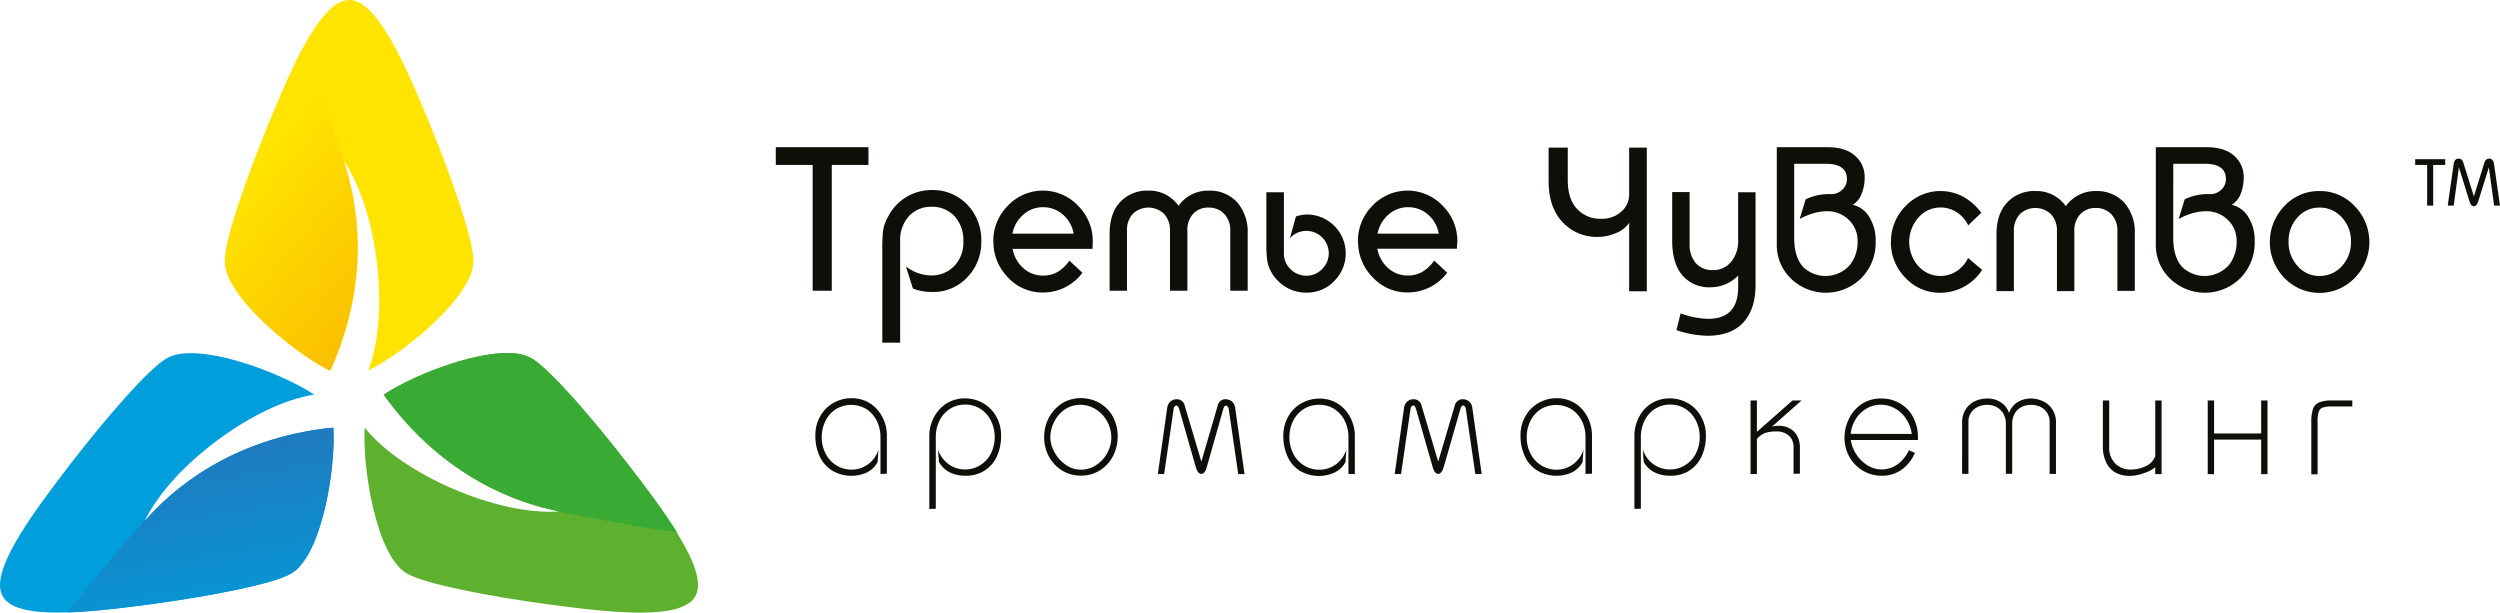
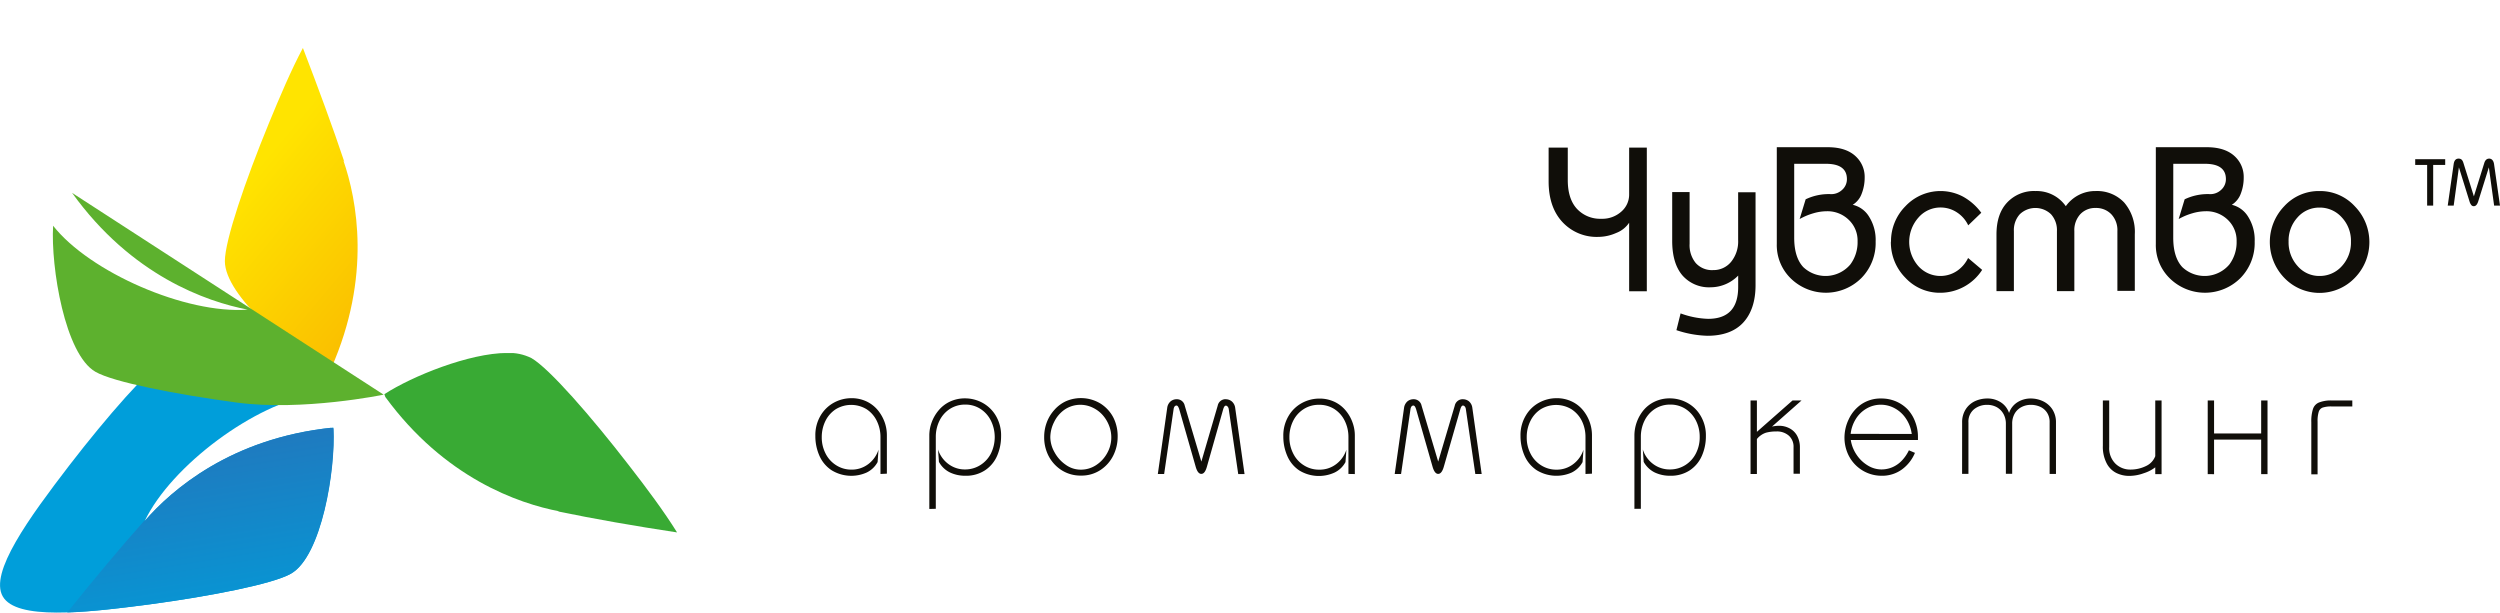
<svg xmlns="http://www.w3.org/2000/svg" id="Слой_1" data-name="Слой 1" viewBox="0 0 574.35 140.75">
  <defs>
    <style>.cls-1{fill:none;clip-rule:evenodd;}.cls-2{fill:#100e09;}.cls-2,.cls-3,.cls-6,.cls-9{fill-rule:evenodd;}.cls-3{fill:#ffe400;}.cls-4{clip-path:url(#clip-path);}.cls-5{fill:url(#Безымянный_градиент);}.cls-6{fill:#009eda;}.cls-7{clip-path:url(#clip-path-2);}.cls-8{fill:url(#Безымянный_градиент_2);}.cls-9{fill:#5db12e;}.cls-10{clip-path:url(#clip-path-3);}.cls-11{fill:url(#Безымянный_градиент_3);}</style>
    <clipPath id="clip-path">
      <path class="cls-1" d="M61.76,28.35C56.38,41.44,51.66,55.25,51.66,60c0,8,15.42,20.72,24,25.12l.44-.52c9.3-21.09,5.92-38.7,2.78-47.75l.23.34c-2.67-8-6-17-9.52-26.17C66.93,16,64.3,22.17,61.76,28.35Z" />
    </clipPath>
    <linearGradient id="Безымянный_градиент" x1="58.23" y1="39.44" x2="91.71" y2="67.36" gradientUnits="userSpaceOnUse">
      <stop offset="0" stop-color="#ffe400" />
      <stop offset="1" stop-color="#fabe00" />
    </linearGradient>
    <clipPath id="clip-path-2">
      <path class="cls-1" d="M33.18,119.75l.18-.37c-5.64,6.34-11.78,13.67-17.91,21.33,5.68-.17,12.35-1,19-1.87,14-1.89,28.35-4.7,32.43-7.06,7-4,10.24-23.72,9.74-33.37l-.67-.12C53,100.77,39.44,112.51,33.18,119.75Z" />
    </clipPath>
    <linearGradient id="Безымянный_градиент_2" x1="51.34" y1="150.8" x2="40.17" y2="81.77" gradientUnits="userSpaceOnUse">
      <stop offset="0" stop-color="#009eda" />
      <stop offset="1" stop-color="#2d6ab3" />
    </linearGradient>
    <clipPath id="clip-path-3">
      <path class="cls-1" d="M88.3,90.56l.23.65c13.61,18.59,30.56,24.47,40,26.27l-.41,0c8.3,1.72,17.73,3.37,27.43,4.84-3-4.83-7-10.2-11.11-15.48-8.65-11.2-18.25-22.2-22.33-24.56a11.38,11.38,0,0,0-5.63-1.19C107.83,81.12,94.73,86.39,88.3,90.56Z" />
    </clipPath>
    <linearGradient id="Безымянный_градиент_3" x1="239.06" y1="81.09" x2="182.5" y2="91.06" gradientUnits="userSpaceOnUse">
      <stop offset="0" stop-color="#5cb12e" />
      <stop offset="1" stop-color="#39aa34" />
    </linearGradient>
  </defs>
  <path class="cls-2" d="M374.28,33.91h4.06v33h-4.06V51.17a6.27,6.27,0,0,1-3,2.36,10.17,10.17,0,0,1-4,.89A10.72,10.72,0,0,1,358.94,51q-3.17-3.43-3.16-9.39V33.91h4.4v7.46q0,4.31,2.1,6.6a7.27,7.27,0,0,0,5.59,2.29,6.54,6.54,0,0,0,4.62-1.65,5.15,5.15,0,0,0,1.79-3.94Zm18.13,39.34q6.91,0,6.92-7.29V63.31A8.89,8.89,0,0,1,393.06,66a8.12,8.12,0,0,1-6.55-2.74q-2.34-2.76-2.34-7.93V44.12h4V56a6.45,6.45,0,0,0,1.42,4.44,5,5,0,0,0,4,1.61,5.19,5.19,0,0,0,4.1-1.88,7.4,7.4,0,0,0,1.63-5v-11h4V65.51c0,3.75-1,6.63-2.86,8.63s-4.64,3-8.18,3a24.15,24.15,0,0,1-7.14-1.29L386.1,72A20.09,20.09,0,0,0,392.41,73.25ZM412.2,54.61q0,4.53,2.1,6.77a7.45,7.45,0,0,0,10.81-.64,8.57,8.57,0,0,0,1.65-5.31,6.55,6.55,0,0,0-2-4.9,7,7,0,0,0-5.08-2,11.12,11.12,0,0,0-3.11.48,14.81,14.81,0,0,0-3.12,1.31l1.38-4.53a12.27,12.27,0,0,1,5.81-1.19,3.61,3.61,0,0,0,2.59-1,3.26,3.26,0,0,0,1.08-2.45q0-3.53-4.86-3.52H412.2Zm-4-20.79h11.72c3,0,5.24.81,6.73,2.42a6.38,6.38,0,0,1,1.74,4.49,10.09,10.09,0,0,1-.69,3.78,5,5,0,0,1-2.06,2.54,5.94,5.94,0,0,1,3.76,2.73,10,10,0,0,1,1.51,5.7,11.49,11.49,0,0,1-3.3,8.42,11.54,11.54,0,0,1-16.12.14,10.69,10.69,0,0,1-3.29-8Zm26.24,21.7a11.41,11.41,0,0,1,3.32-8.15,11.06,11.06,0,0,1,13.18-2.22,13,13,0,0,1,4.24,3.73l-3,2.89a7.17,7.17,0,0,0-2.63-3,6.8,6.8,0,0,0-3.73-1.1A6.68,6.68,0,0,0,440.73,50a8.42,8.42,0,0,0,0,11.15,6.82,6.82,0,0,0,9,1,7.56,7.56,0,0,0,2.42-2.88L455.38,62a11.45,11.45,0,0,1-9.57,5.26,10.75,10.75,0,0,1-8.08-3.46A11.53,11.53,0,0,1,434.41,55.52Zm33.24-11.63a8.16,8.16,0,0,1,6.92,3.48,8.29,8.29,0,0,1,6.91-3.48A8.52,8.52,0,0,1,488,46.52a10.34,10.34,0,0,1,2.45,7.31v13h-4V53.1a5.32,5.32,0,0,0-1.39-3.87,4.8,4.8,0,0,0-3.6-1.45,4.66,4.66,0,0,0-3.55,1.45,5.43,5.43,0,0,0-1.35,3.87V66.88h-4V53.1a5.43,5.43,0,0,0-1.35-3.87,5.18,5.18,0,0,0-7.19,0,5.43,5.43,0,0,0-1.35,3.87V66.88h-4v-13q0-4.72,2.43-7.33A8.46,8.46,0,0,1,467.65,43.89Zm31.6,10.72q0,4.53,2.1,6.77a7.45,7.45,0,0,0,10.81-.64,8.57,8.57,0,0,0,1.65-5.31,6.58,6.58,0,0,0-2-4.9,7,7,0,0,0-5.09-2,11.17,11.17,0,0,0-3.11.48,14.51,14.51,0,0,0-3.11,1.31l1.37-4.53a12.28,12.28,0,0,1,5.82-1.19,3.59,3.59,0,0,0,2.58-1,3.26,3.26,0,0,0,1.08-2.45q0-3.53-4.86-3.52h-7.23Zm-4-20.79h11.72q4.49,0,6.74,2.42a6.41,6.41,0,0,1,1.73,4.49,10.09,10.09,0,0,1-.68,3.78,5.07,5.07,0,0,1-2.06,2.54,6,6,0,0,1,3.75,2.73,10,10,0,0,1,1.51,5.7,11.52,11.52,0,0,1-3.29,8.42,11.54,11.54,0,0,1-16.12.14,10.66,10.66,0,0,1-3.3-8Zm37.64,10.07A10.82,10.82,0,0,1,541,47.4a11.77,11.77,0,0,1,0,16.43,11.22,11.22,0,0,1-16.21,0,11.86,11.86,0,0,1,0-16.46A10.75,10.75,0,0,1,532.86,43.89Zm0,3.8a6.62,6.62,0,0,0-5.08,2.25,7.93,7.93,0,0,0-2.06,5.58,8.08,8.08,0,0,0,2.06,5.59,6.55,6.55,0,0,0,5.08,2.29A6.78,6.78,0,0,0,538,61.16a8,8,0,0,0,2.11-5.64A7.84,7.84,0,0,0,538,49.94,6.75,6.75,0,0,0,532.86,47.69Z" />
-   <path class="cls-2" d="M186.7,66.79V37.89h-8.47V33.82h21.29v4.07h-8.43v28.9Zm16,11.94V57.22a37.46,37.46,0,0,1,.18-4.26A9.13,9.13,0,0,1,204,49.84a11.17,11.17,0,0,1,10.12-6.18A10.87,10.87,0,0,1,222.21,47a11.64,11.64,0,0,1,3.23,8.45,11.51,11.51,0,0,1-3.23,8.27,10.58,10.58,0,0,1-7.94,3.36,14.31,14.31,0,0,1-2.48-.2,11.74,11.74,0,0,1-2.06-.58l-1.6-5.08a9.7,9.7,0,0,0,5.72,2.06,7.19,7.19,0,0,0,5.36-2.15,7.67,7.67,0,0,0,2.11-5.63,8.15,8.15,0,0,0-2-5.8A6.91,6.91,0,0,0,214,47.51a6.84,6.84,0,0,0-5.2,2.17,8.11,8.11,0,0,0-2,5.75v23.3Zm25.5-23.3a11.45,11.45,0,0,1,3.32-8.15,11.11,11.11,0,0,1,16.17,0,11.4,11.4,0,0,1,3.36,8.13L251,57.17H232.63a7.79,7.79,0,0,0,2.47,4.44,6.65,6.65,0,0,0,4.54,1.7,6.47,6.47,0,0,0,3.5-.94,8.63,8.63,0,0,0,2.54-2.5l3,2.8a11.25,11.25,0,0,1-9,4.53,10.75,10.75,0,0,1-8.11-3.46A11.59,11.59,0,0,1,228.23,55.43Zm11.41-7.83a6.73,6.73,0,0,0-4.49,1.69,7.67,7.67,0,0,0-2.52,4.4h14.06a7.45,7.45,0,0,0-2.47-4.4A6.87,6.87,0,0,0,239.64,47.6Zm24.22-3.8a8.16,8.16,0,0,1,6.92,3.48,8.29,8.29,0,0,1,6.91-3.48,8.52,8.52,0,0,1,6.53,2.63,10.34,10.34,0,0,1,2.45,7.31V66.79h-4V53a5.31,5.31,0,0,0-1.39-3.86,4.78,4.78,0,0,0-3.6-1.45,4.61,4.61,0,0,0-3.55,1.45A5.42,5.42,0,0,0,272.79,53V66.79h-4V53a5.38,5.38,0,0,0-1.36-3.86,5.17,5.17,0,0,0-7.18,0A5.38,5.38,0,0,0,258.92,53V66.79h-4V53.74q0-4.73,2.43-7.33A8.45,8.45,0,0,1,263.86,43.8Zm31.14.37v14a4.87,4.87,0,0,0,1.56,3.71,5.07,5.07,0,0,0,3.61,1.46,4.93,4.93,0,0,0,3.6-1.53,5,5,0,0,0,1.53-3.64,5.16,5.16,0,0,0-5.13-5.13,5.24,5.24,0,0,0-1.92.37,5.06,5.06,0,0,0-1.88,1.33l1.38-5a4.37,4.37,0,0,1,1.14-.3,8.6,8.6,0,0,1,1.19-.16,8.94,8.94,0,0,1,6.51,15.25,8.58,8.58,0,0,1-6.42,2.7A9,9,0,0,1,295,65.69a9.34,9.34,0,0,1-3.34-4,7.35,7.35,0,0,1-.57-2.24,24.54,24.54,0,0,1-.16-2.93V44.17Zm17,11.26a11.41,11.41,0,0,1,3.32-8.15,11.1,11.1,0,0,1,16.16,0,11.41,11.41,0,0,1,3.37,8.13l-.14,1.74H316.43a7.79,7.79,0,0,0,2.47,4.44,6.67,6.67,0,0,0,4.54,1.7,6.47,6.47,0,0,0,3.5-.94,8.63,8.63,0,0,0,2.54-2.5l3,2.8a11.25,11.25,0,0,1-9,4.53,10.75,10.75,0,0,1-8.11-3.46A11.62,11.62,0,0,1,312,55.43Zm11.4-7.83A6.73,6.73,0,0,0,319,49.29a7.67,7.67,0,0,0-2.52,4.4h14.06a7.45,7.45,0,0,0-2.47-4.4A6.87,6.87,0,0,0,323.44,47.6Z" />
  <path class="cls-2" d="M202.28,108.89v-8.46a8.35,8.35,0,0,0-.85-3.74,6.7,6.7,0,0,0-2.38-2.7,6.81,6.81,0,0,0-7,0,6.73,6.73,0,0,0-2.41,2.71,8.34,8.34,0,0,0-.85,3.73,8.06,8.06,0,0,0,.89,3.79,6.69,6.69,0,0,0,2.43,2.67,6.4,6.4,0,0,0,3.45,1,6.25,6.25,0,0,0,3.95-1.29,6.69,6.69,0,0,0,2.32-3.3l-.21,2.85a5.59,5.59,0,0,1-2.52,2.41A8.64,8.64,0,0,1,191,108a7.69,7.69,0,0,1-2.77-3.35,11.07,11.07,0,0,1-.91-4.5,8.79,8.79,0,0,1,1.2-4.67,8,8,0,0,1,3.11-3,8.39,8.39,0,0,1,3.91-1,8,8,0,0,1,3.61.78,7.63,7.63,0,0,1,2.59,2.06,9.37,9.37,0,0,1,1.52,2.74,8.89,8.89,0,0,1,.49,2.88v8.88Zm12.71,8v-16.5a8.35,8.35,0,0,1,.85-3.74,6.7,6.7,0,0,1,2.38-2.7,6.41,6.41,0,0,1,3.54-1,6.3,6.3,0,0,1,3.5,1,6.78,6.78,0,0,1,2.4,2.71,8.56,8.56,0,0,1,0,7.52,6.78,6.78,0,0,1-2.44,2.67,6.48,6.48,0,0,1-3.44,1,6.27,6.27,0,0,1-3.95-1.29,6.65,6.65,0,0,1-2.33-3.3l.21,2.85a5.75,5.75,0,0,0,2.53,2.43,8.12,8.12,0,0,0,3.54.76,7.89,7.89,0,0,0,4.53-1.26,7.65,7.65,0,0,0,2.78-3.35,11.23,11.23,0,0,0,.9-4.5,8.79,8.79,0,0,0-1.2-4.67,8,8,0,0,0-3.11-3,8.38,8.38,0,0,0-3.9-1,8,8,0,0,0-3.61.78,7.57,7.57,0,0,0-2.6,2.06A9.1,9.1,0,0,0,214,97.15a8.71,8.71,0,0,0-.5,2.86v16.92Zm41.78-16.5a9.61,9.61,0,0,1-1,4.25,8.48,8.48,0,0,1-2.95,3.34,7.86,7.86,0,0,1-4.47,1.28,8.07,8.07,0,0,1-4.46-1.24,8.53,8.53,0,0,1-3-3.29,9.32,9.32,0,0,1-1-4.34,9.47,9.47,0,0,1,.61-3.39,8.94,8.94,0,0,1,1.75-2.85,8.06,8.06,0,0,1,2.7-2,8.66,8.66,0,0,1,7.87.56,8.31,8.31,0,0,1,3,3.29A9.5,9.5,0,0,1,256.77,100.43ZM248.3,93a6.41,6.41,0,0,0-3.71,1.1A7.36,7.36,0,0,0,242.15,97a7.89,7.89,0,0,0-.85,3.48,7.09,7.09,0,0,0,.95,3.39,8.21,8.21,0,0,0,2.55,2.88,5.87,5.87,0,0,0,3.5,1.15,6.36,6.36,0,0,0,3.56-1.07,7.68,7.68,0,0,0,2.54-2.8,7.35,7.35,0,0,0,.39-6.26,8,8,0,0,0-1.46-2.41,7.13,7.13,0,0,0-2.23-1.68A6.48,6.48,0,0,0,248.3,93Zm33.33-1.29a1.83,1.83,0,0,0-1.87,1.47L276,106.05l-3.82-12.86a1.83,1.83,0,0,0-1.87-1.47,2.14,2.14,0,0,0-1.34.46,2.35,2.35,0,0,0-.81,1.49L266,108.89h1.45l2.19-15q.16-.72.66-.72c.23,0,.44.29.63.89l3.74,13.07q.47,1.74,1.32,1.74c.57,0,1-.58,1.31-1.74L281,94.08c.17-.6.38-.89.62-.89s.55.24.66.72l2.19,15h1.45l-2.15-15.22a2.32,2.32,0,0,0-.8-1.49A2.2,2.2,0,0,0,281.63,91.72Zm28.16,17.17v-8.46a8.35,8.35,0,0,0-.85-3.74,6.7,6.7,0,0,0-2.38-2.7A6.4,6.4,0,0,0,303,93a6.33,6.33,0,0,0-3.51,1,6.73,6.73,0,0,0-2.41,2.71,8.21,8.21,0,0,0-.85,3.73,8.06,8.06,0,0,0,.89,3.79,6.62,6.62,0,0,0,2.43,2.67,6.4,6.4,0,0,0,3.45,1,6.25,6.25,0,0,0,4-1.29,6.69,6.69,0,0,0,2.32-3.3l-.21,2.85a5.59,5.59,0,0,1-2.52,2.41,8.64,8.64,0,0,1-8.08-.48,7.56,7.56,0,0,1-2.77-3.35,11.07,11.07,0,0,1-.91-4.5,8.79,8.79,0,0,1,1.2-4.67,8,8,0,0,1,3.11-3,8.39,8.39,0,0,1,3.91-1,8,8,0,0,1,3.61.78,7.5,7.5,0,0,1,2.58,2.06,8.93,8.93,0,0,1,1.52,2.74,8.65,8.65,0,0,1,.5,2.88v8.88ZM336.1,91.72a1.84,1.84,0,0,0-1.88,1.47l-3.81,12.86-3.82-12.86a1.83,1.83,0,0,0-1.87-1.47,2.16,2.16,0,0,0-1.34.46,2.4,2.4,0,0,0-.81,1.49l-2.15,15.22h1.46l2.18-15q.17-.72.66-.72c.24,0,.45.29.63.89l3.74,13.07q.48,1.74,1.32,1.74t1.32-1.74l3.75-13.07c.17-.6.37-.89.62-.89s.55.24.65.72l2.19,15h1.46l-2.15-15.22a2.32,2.32,0,0,0-.8-1.49A2.25,2.25,0,0,0,336.1,91.72Zm28.15,17.17v-8.46a8.35,8.35,0,0,0-.84-3.74A6.77,6.77,0,0,0,361,94a6.83,6.83,0,0,0-7,0,6.71,6.71,0,0,0-2.4,2.71,8.21,8.21,0,0,0-.85,3.73,8.05,8.05,0,0,0,.88,3.79,6.76,6.76,0,0,0,2.43,2.67,6.46,6.46,0,0,0,3.46,1,6.24,6.24,0,0,0,3.94-1.29,6.71,6.71,0,0,0,2.33-3.3l-.21,2.85a5.69,5.69,0,0,1-2.52,2.41A8.66,8.66,0,0,1,353,108a7.69,7.69,0,0,1-2.77-3.35,11.24,11.24,0,0,1-.91-4.5,8.71,8.71,0,0,1,1.21-4.67,7.9,7.9,0,0,1,3.11-3,8.36,8.36,0,0,1,3.91-1,8,8,0,0,1,3.6.78,7.44,7.44,0,0,1,2.59,2.06,9.09,9.09,0,0,1,2,5.62v8.88Zm12.72,8v-16.5a8.35,8.35,0,0,1,.84-3.74,6.77,6.77,0,0,1,2.38-2.7,6.42,6.42,0,0,1,3.55-1,6.32,6.32,0,0,1,3.5,1,6.86,6.86,0,0,1,2.4,2.71,8.21,8.21,0,0,1,.85,3.73,8.05,8.05,0,0,1-.88,3.79,6.76,6.76,0,0,1-2.43,2.67,6.51,6.51,0,0,1-3.44,1,6.31,6.31,0,0,1-4-1.29,6.63,6.63,0,0,1-2.32-3.3l.2,2.85a5.86,5.86,0,0,0,2.53,2.43,8.13,8.13,0,0,0,3.55.76,7.91,7.91,0,0,0,4.53-1.26,7.69,7.69,0,0,0,2.77-3.35,11.07,11.07,0,0,0,.91-4.5,8.71,8.71,0,0,0-1.21-4.67,7.9,7.9,0,0,0-3.11-3,8.37,8.37,0,0,0-3.89-1,8,8,0,0,0-3.61.78,7.48,7.48,0,0,0-2.6,2.06,9.21,9.21,0,0,0-2,5.62v16.92Zm26.66-8h-1.46V92h1.46v7.21L411.82,92h2.07l-6.79,6a8.11,8.11,0,0,1,1.55-.18,5.09,5.09,0,0,1,2.49.59,4.18,4.18,0,0,1,1.74,1.72,5.56,5.56,0,0,1,.63,2.71v6h-1.46v-6.1a3.38,3.38,0,0,0-1.05-2.62,4.1,4.1,0,0,0-2.87-1,9.12,9.12,0,0,0-2.42.29,4.53,4.53,0,0,0-2.08,1.45ZM439.2,99.7A8.24,8.24,0,0,0,437.76,96a7.14,7.14,0,0,0-2.6-2.27,6.61,6.61,0,0,0-3-.75,6.46,6.46,0,0,0-3.32.87,7,7,0,0,0-2.48,2.4,8.17,8.17,0,0,0-1.19,3.42Zm-14,1.39a8.28,8.28,0,0,0,1.38,3.45,8.07,8.07,0,0,0,2.56,2.42,6,6,0,0,0,3.05.89,6.43,6.43,0,0,0,2.52-.49,6.57,6.57,0,0,0,2.16-1.48,9,9,0,0,0,1.68-2.43l1.39.59a9,9,0,0,1-3,3.82,7.73,7.73,0,0,1-4.74,1.44,8.46,8.46,0,0,1-7.77-5.27,9.2,9.2,0,0,1-.68-3.6,9.71,9.71,0,0,1,1-4.15,8.48,8.48,0,0,1,2.87-3.4,7.87,7.87,0,0,1,4.62-1.33,8.49,8.49,0,0,1,3.35.67,8.22,8.22,0,0,1,2.71,1.87A8.55,8.55,0,0,1,440,96.92a9.5,9.5,0,0,1,.63,3.47v.7Zm25.58-4a5.45,5.45,0,0,1,.84-3.09,5.16,5.16,0,0,1,2.16-1.86,6.74,6.74,0,0,1,2.76-.59,5.57,5.57,0,0,1,3.13.88,4.64,4.64,0,0,1,1.89,2.45,4.64,4.64,0,0,1,1.9-2.45,5.66,5.66,0,0,1,3.13-.88,6.54,6.54,0,0,1,2.71.6A5.29,5.29,0,0,1,471.48,94a5.39,5.39,0,0,1,.86,3.08v11.8h-1.46V97.06a3.89,3.89,0,0,0-.63-2.31,3.67,3.67,0,0,0-1.62-1.33,5.18,5.18,0,0,0-2.05-.41,4.59,4.59,0,0,0-2.16.51A3.87,3.87,0,0,0,462.86,95a4.63,4.63,0,0,0-.58,2.37v11.48h-1.45V97.41a4.59,4.59,0,0,0-.58-2.36,4,4,0,0,0-1.56-1.53,4.56,4.56,0,0,0-2.16-.51,4.69,4.69,0,0,0-3,1,3.67,3.67,0,0,0-1.3,3.06v11.79h-1.46ZM483.11,92h1.46v10.71a5,5,0,0,0,1.45,3.83,4.83,4.83,0,0,0,3.37,1.34,8.06,8.06,0,0,0,3.6-.8,4.1,4.1,0,0,0,2.16-2.28V92h1.45v16.92h-1.45v-1.56a8.42,8.42,0,0,1-2.62,1.35,9.77,9.77,0,0,1-3.31.62,6.58,6.58,0,0,1-3.07-.7,5.07,5.07,0,0,1-2.2-2.26,8.22,8.22,0,0,1-.84-3.94Zm24.09,16.92V92h1.46v7.59h10.82V92h1.46v16.92h-1.46V101H508.66v7.94Zm28.5-15.54a6.2,6.2,0,0,0-2.07.25,1.49,1.49,0,0,0-.93,1,7.13,7.13,0,0,0-.26,2.23v12.11H531v-12a9.22,9.22,0,0,1,.38-3,2.42,2.42,0,0,1,1.36-1.49A7.36,7.36,0,0,1,535.6,92h4.82v1.38Z" />
  <path class="cls-2" d="M557.61,47.24V37.89h-2.74V36.57h6.89v1.32H559v9.35Zm4.73,0,1.36-9.5c.12-.87.49-1.3,1.13-1.3s.93.35,1.14,1.07l2.38,7.6,2.37-7.6c.21-.72.59-1.07,1.15-1.07s1,.43,1.12,1.3l1.36,9.5H573l-1.21-8.79-2.45,7.84c-.24.72-.56,1.08-1,1.08a.71.71,0,0,1-.57-.25,2.43,2.43,0,0,1-.42-.83l-2.44-7.84-1.2,8.79Z" />
-   <path class="cls-3" d="M75.86,85.17c-8.58-4.31-24.2-17.12-24.2-25.2,0-4.72,4.72-18.53,10.1-31.62C67.58,14.17,73.91,0,80.22,0S92.85,14.17,98.68,28.35c5.37,13.09,10.1,26.9,10.1,31.62,0,8.08-15.63,20.89-24.2,25.2,5-12.55,2.37-36.59-5.67-48.35,3.17,9.13,6.59,27-3,48.35" />
  <g class="cls-4">
    <rect class="cls-5" x="51.66" y="10.99" width="33.77" height="74.1" />
  </g>
  <path class="cls-6" d="M76.58,98.22c.55,9.58-2.73,29.52-9.73,33.56-4.08,2.36-18.41,5.17-32.43,7.06-15.19,2-30.63,3.65-33.78-1.81s6-18,15.32-30.16c8.64-11.2,18.25-22.2,22.33-24.56,7-4,25.9,3.09,33.93,8.36-13.38,1.91-32.88,16.23-39,29.08,6.32-7.31,20.08-19.2,43.4-21.53" />
  <g class="cls-7">
    <rect class="cls-8" x="15.45" y="98.29" width="61.63" height="42.43" />
  </g>
-   <path class="cls-9" d="M88.14,90.67c8-5.27,26.93-12.4,33.93-8.36,4.08,2.36,13.68,13.36,22.33,24.56,9.36,12.13,18.48,24.7,15.32,30.16s-18.59,3.85-33.78,1.81c-14-1.89-28.35-4.7-32.43-7.06-7-4-10.28-24-9.73-33.56,8.35,10.63,30.5,20.35,44.71,19.27-9.5-1.83-26.68-7.8-40.35-26.82" />
+   <path class="cls-9" d="M88.14,90.67s-18.59,3.85-33.78,1.81c-14-1.89-28.35-4.7-32.43-7.06-7-4-10.28-24-9.73-33.56,8.35,10.63,30.5,20.35,44.71,19.27-9.5-1.83-26.68-7.8-40.35-26.82" />
  <g class="cls-10">
    <rect class="cls-11" x="88.3" y="81.12" width="67.21" height="41.23" />
  </g>
</svg>